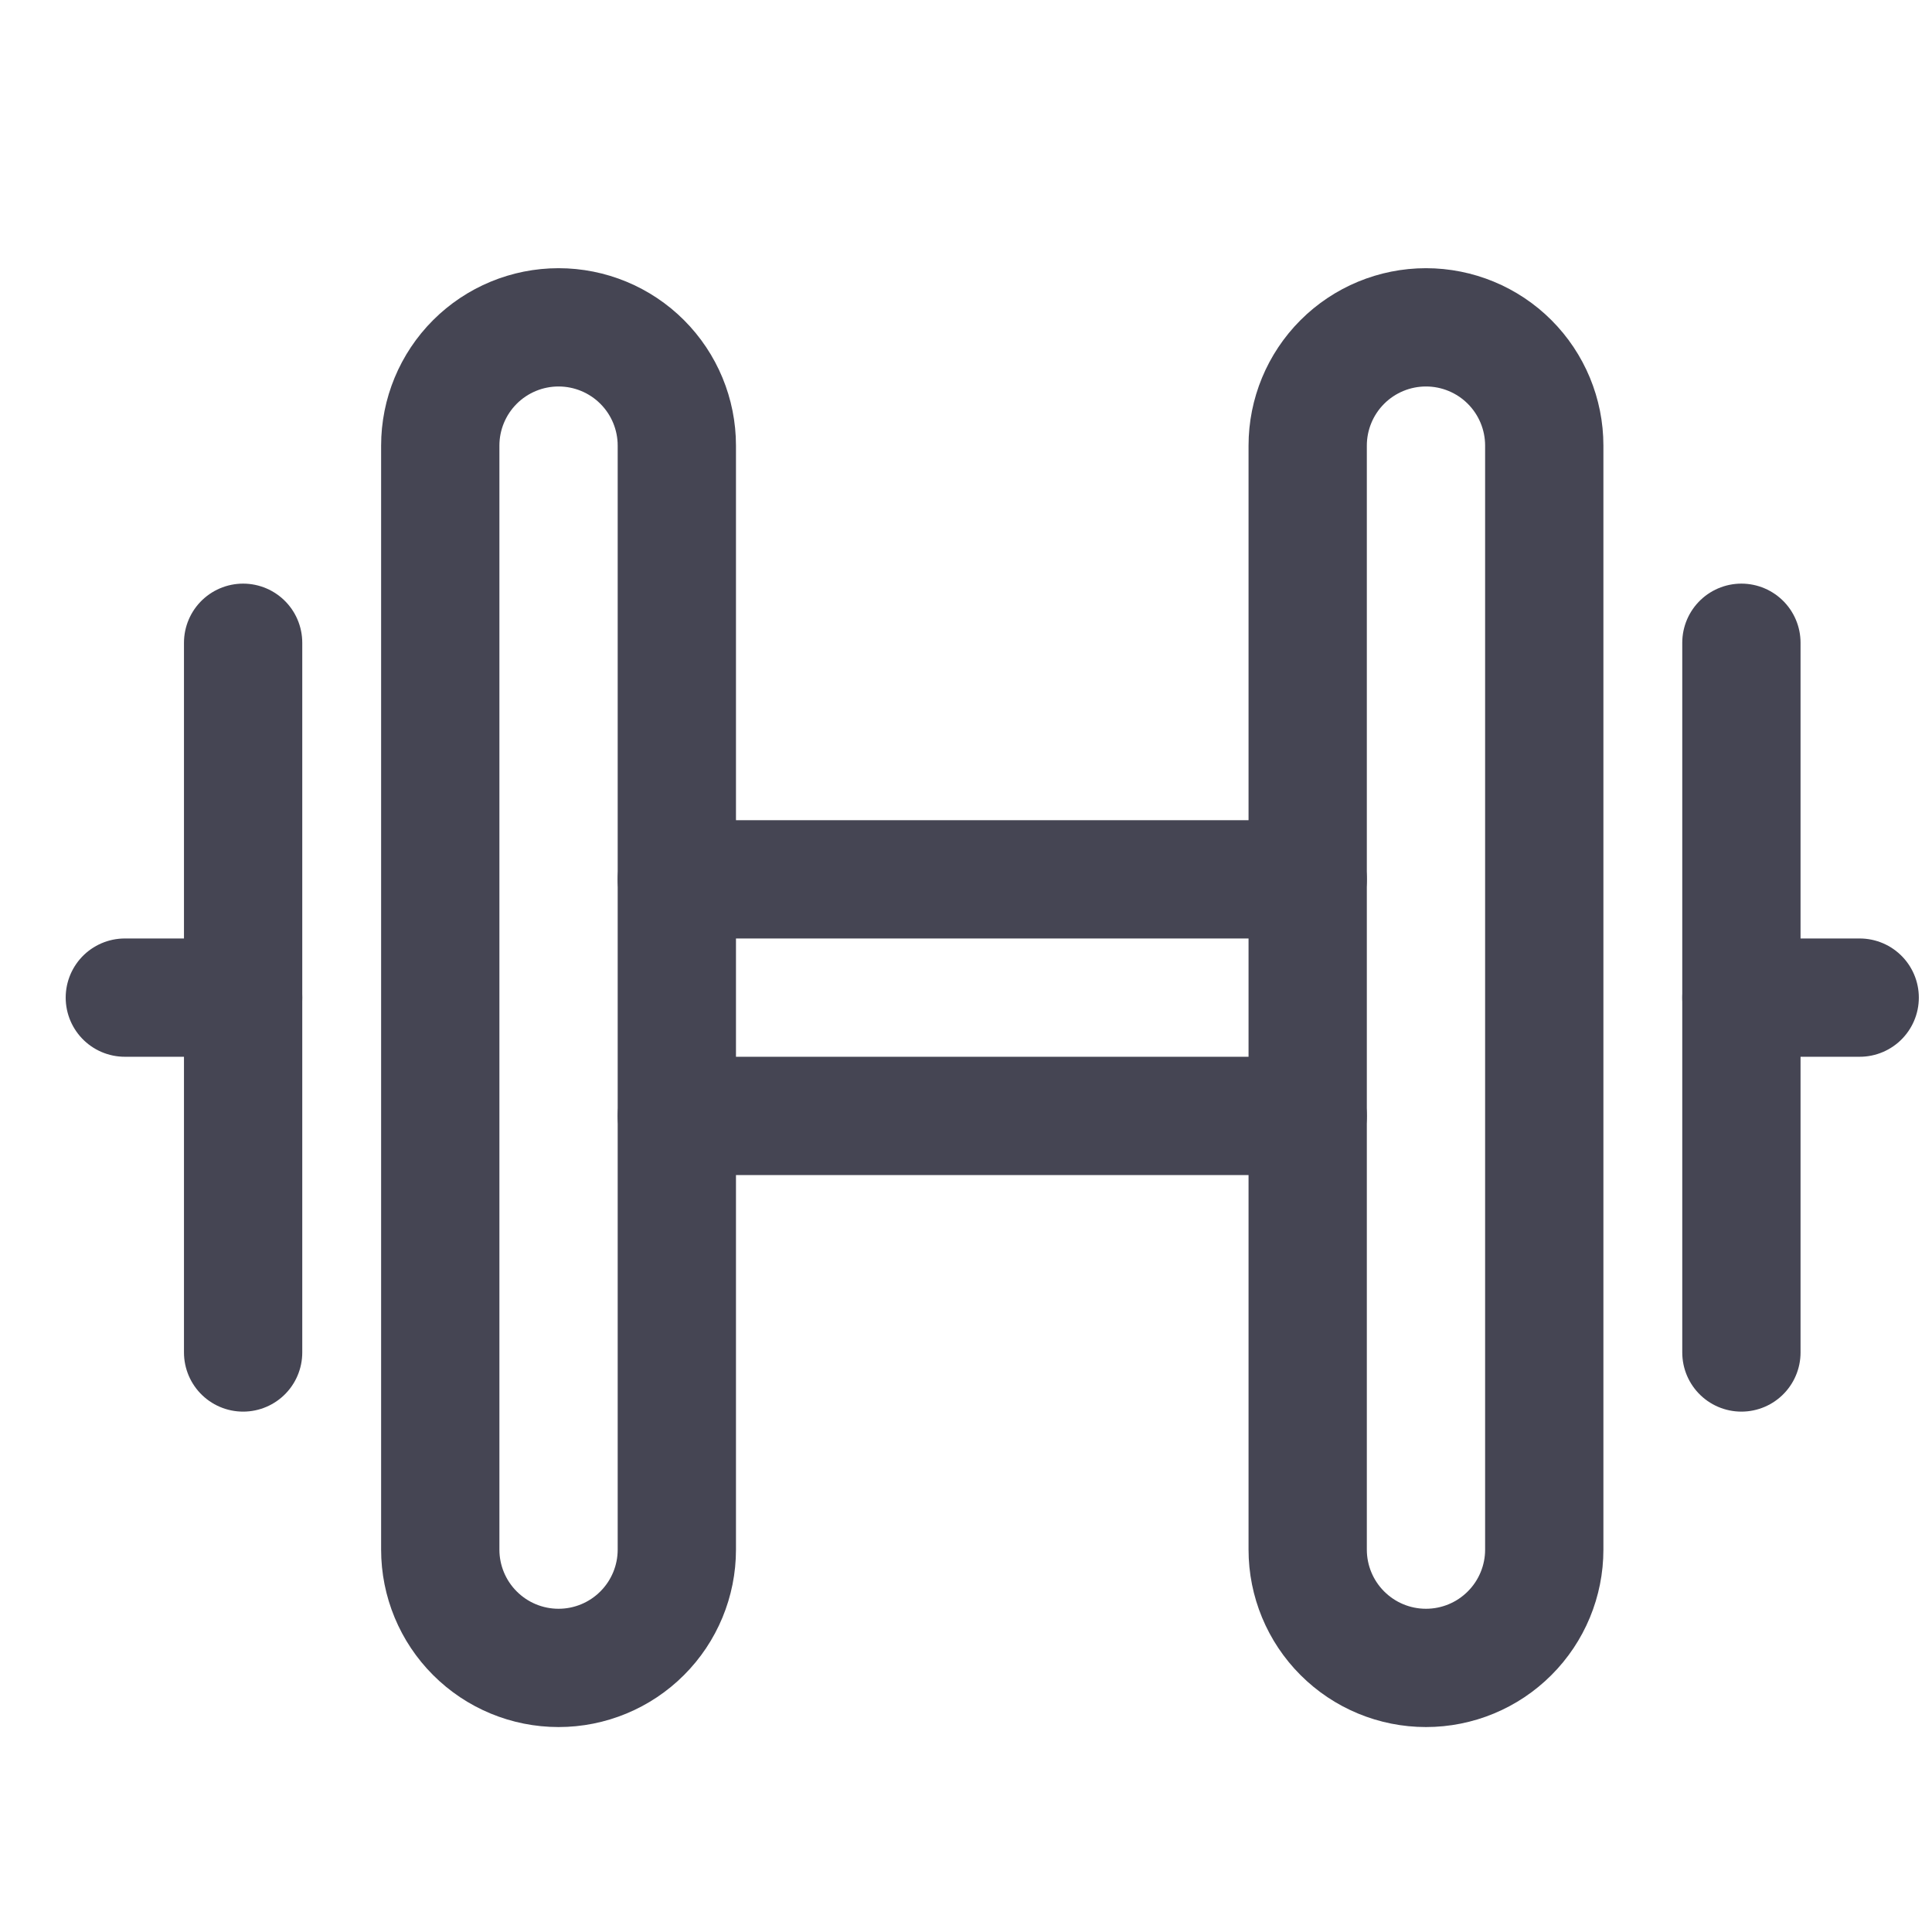
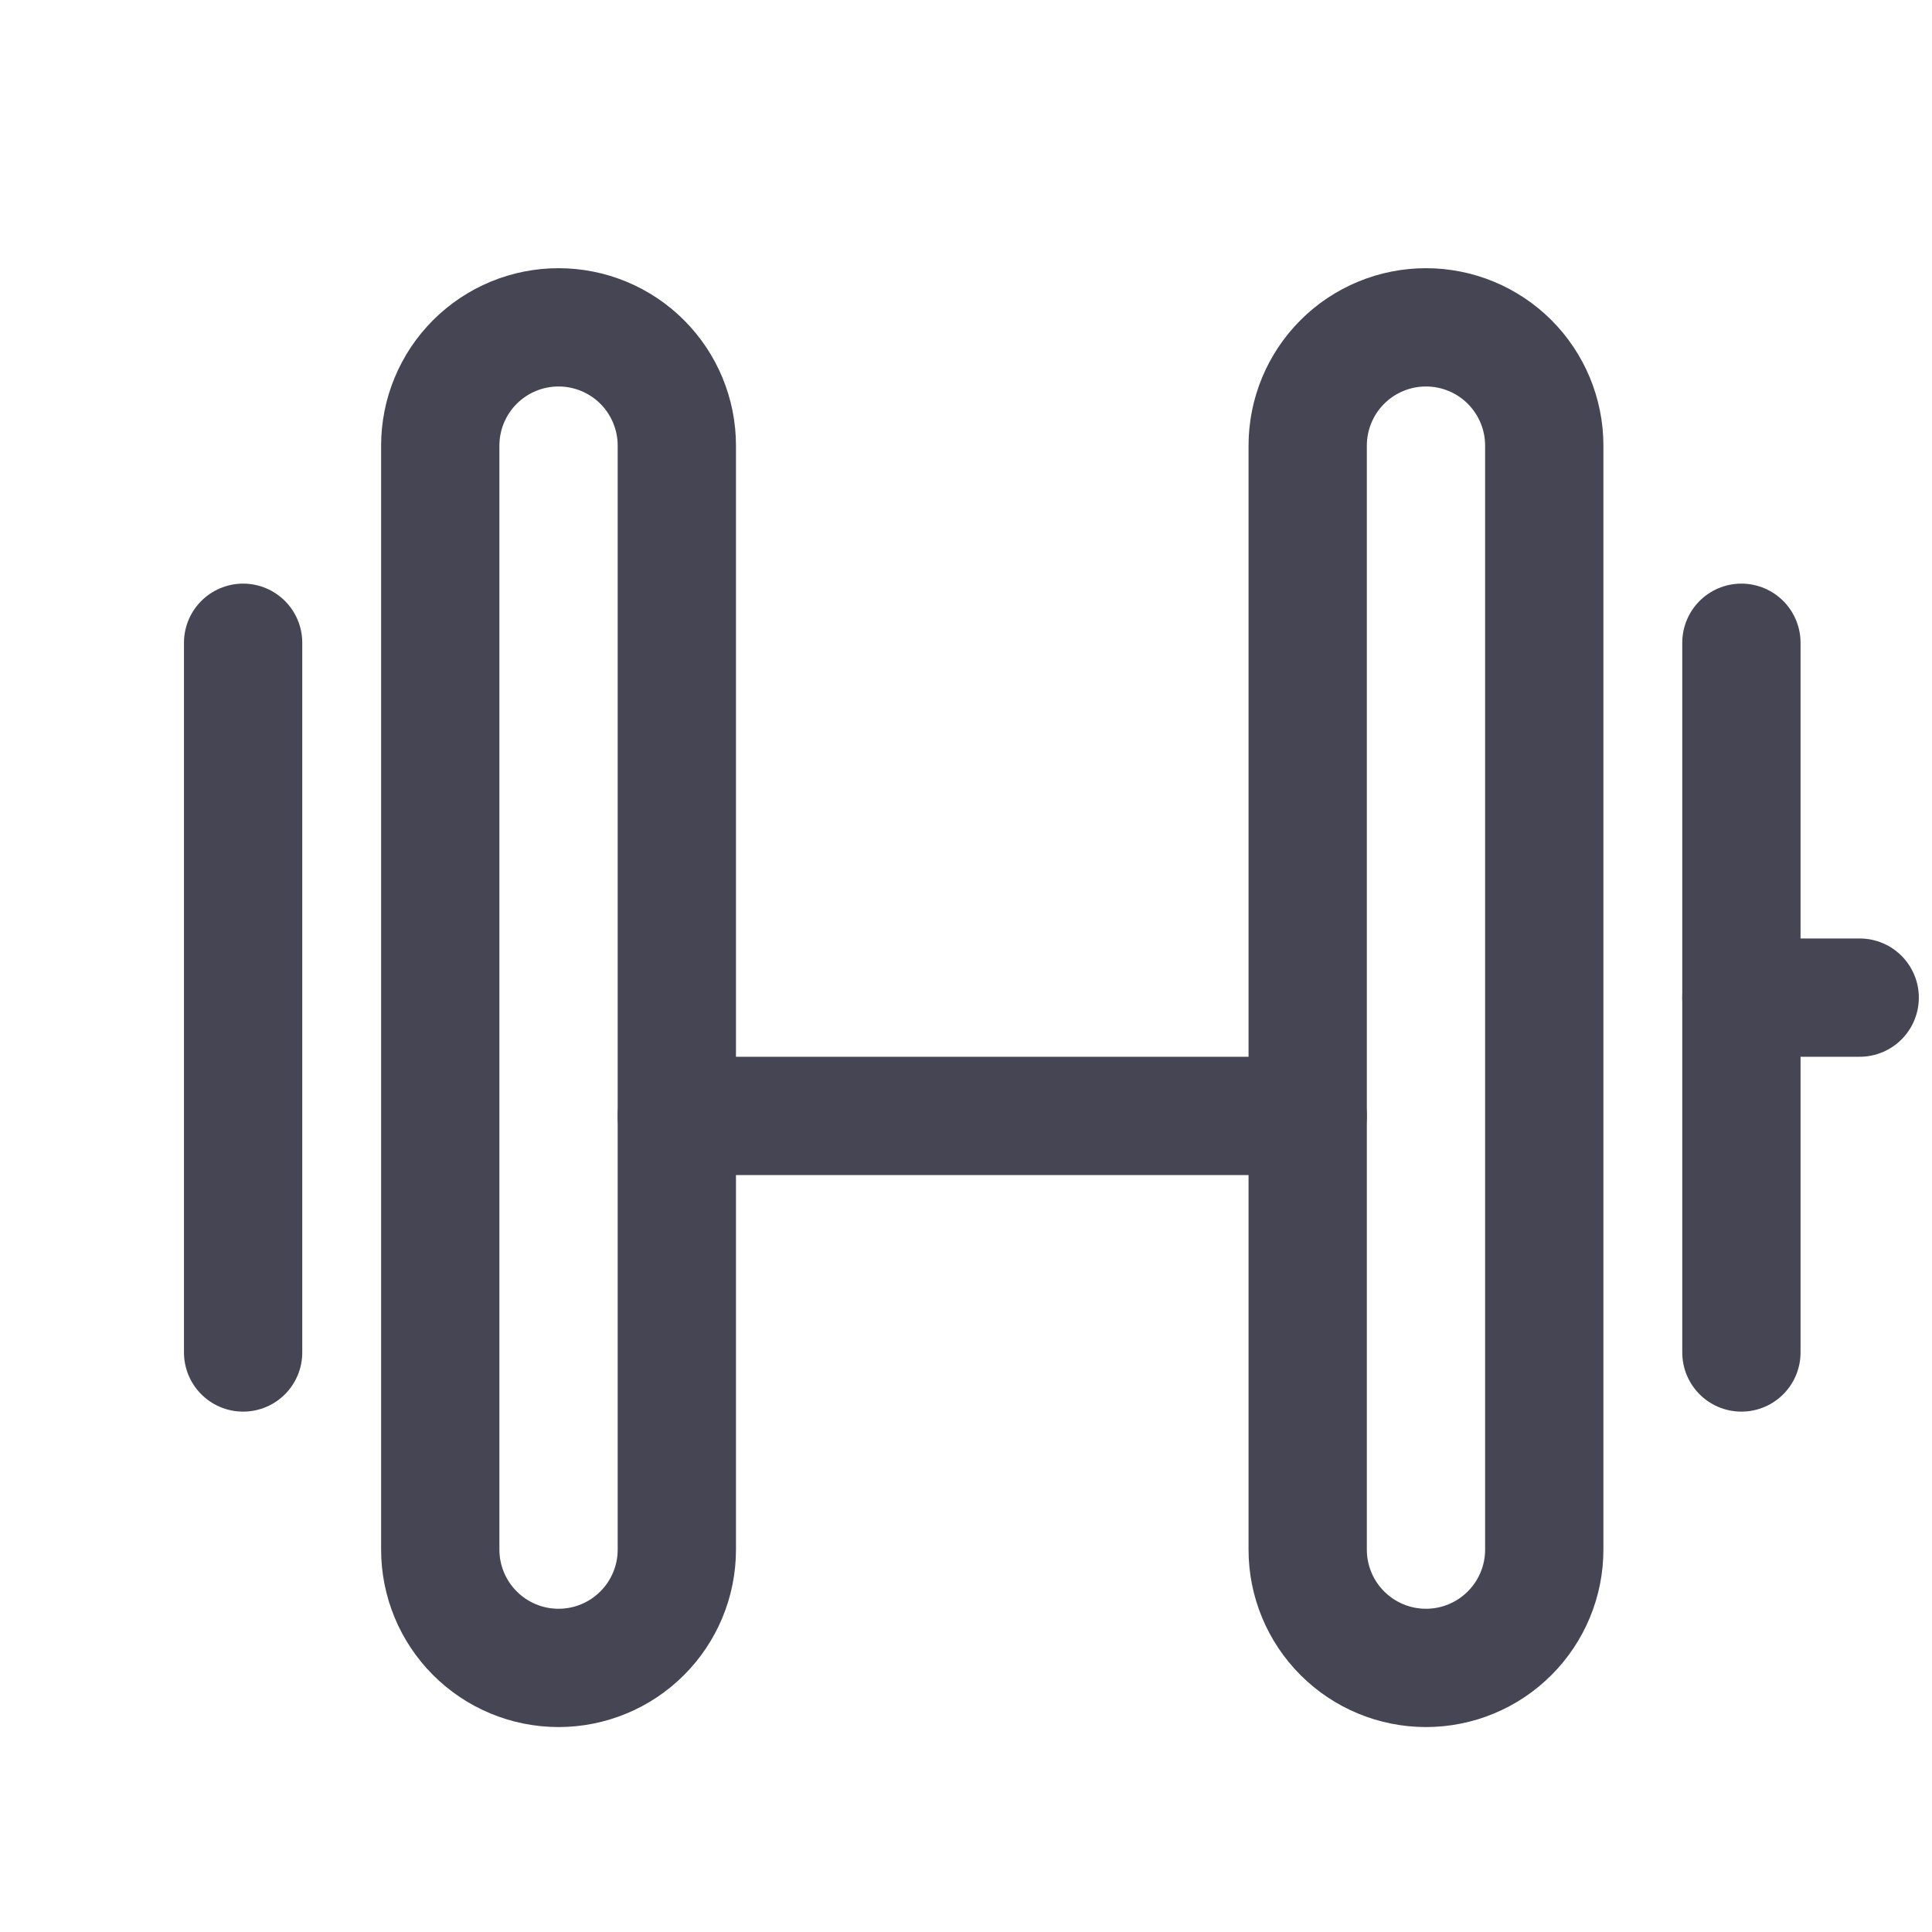
<svg xmlns="http://www.w3.org/2000/svg" width="49" height="49" viewBox="0 0 49 49" fill="none">
  <g clip-path="url(#clip0_3439_168)">
    <path d="M17.166 28.302H33.166" stroke="#454553" stroke-width="3" stroke-linecap="round" stroke-linejoin="round" />
-     <path d="M17.166 22.302H33.166" stroke="#454553" stroke-width="3" stroke-linecap="round" stroke-linejoin="round" />
    <path d="M14.166 42.302C13.37 42.302 12.607 41.986 12.045 41.423C11.482 40.861 11.166 40.097 11.166 39.302V11.302C11.166 10.506 11.482 9.743 12.045 9.18C12.607 8.618 13.37 8.302 14.166 8.302C14.962 8.302 15.725 8.618 16.287 9.18C16.85 9.743 17.166 10.506 17.166 11.302V39.302C17.166 40.097 16.85 40.861 16.287 41.423C15.725 41.986 14.962 42.302 14.166 42.302Z" stroke="#454553" stroke-width="3" stroke-linecap="round" stroke-linejoin="round" />
    <path d="M6.166 16.302V34.302" stroke="#454553" stroke-width="3" stroke-linecap="round" stroke-linejoin="round" />
-     <path d="M6.166 25.302H3.166" stroke="#454553" stroke-width="3" stroke-linecap="round" stroke-linejoin="round" />
    <path d="M33.166 39.302V11.302C33.166 10.506 33.482 9.743 34.045 9.18C34.607 8.618 35.37 8.302 36.166 8.302C36.962 8.302 37.725 8.618 38.287 9.18C38.85 9.743 39.166 10.506 39.166 11.302V39.302C39.166 40.097 38.85 40.861 38.287 41.423C37.725 41.986 36.962 42.302 36.166 42.302C35.37 42.302 34.607 41.986 34.045 41.423C33.482 40.861 33.166 40.097 33.166 39.302Z" stroke="#454553" stroke-width="3" stroke-linecap="round" stroke-linejoin="round" />
    <path d="M44.166 34.302V16.302" stroke="#454553" stroke-width="3" stroke-linecap="round" stroke-linejoin="round" />
    <path d="M47.166 25.302H44.166" stroke="#454553" stroke-width="3" stroke-linecap="round" stroke-linejoin="round" />
  </g>
  <defs>
    <clipPath id="clip0_3439_168">
      <rect width="48" height="48" fill="white" transform="translate(0.666 0.802)" />
    </clipPath>
  </defs>
</svg>